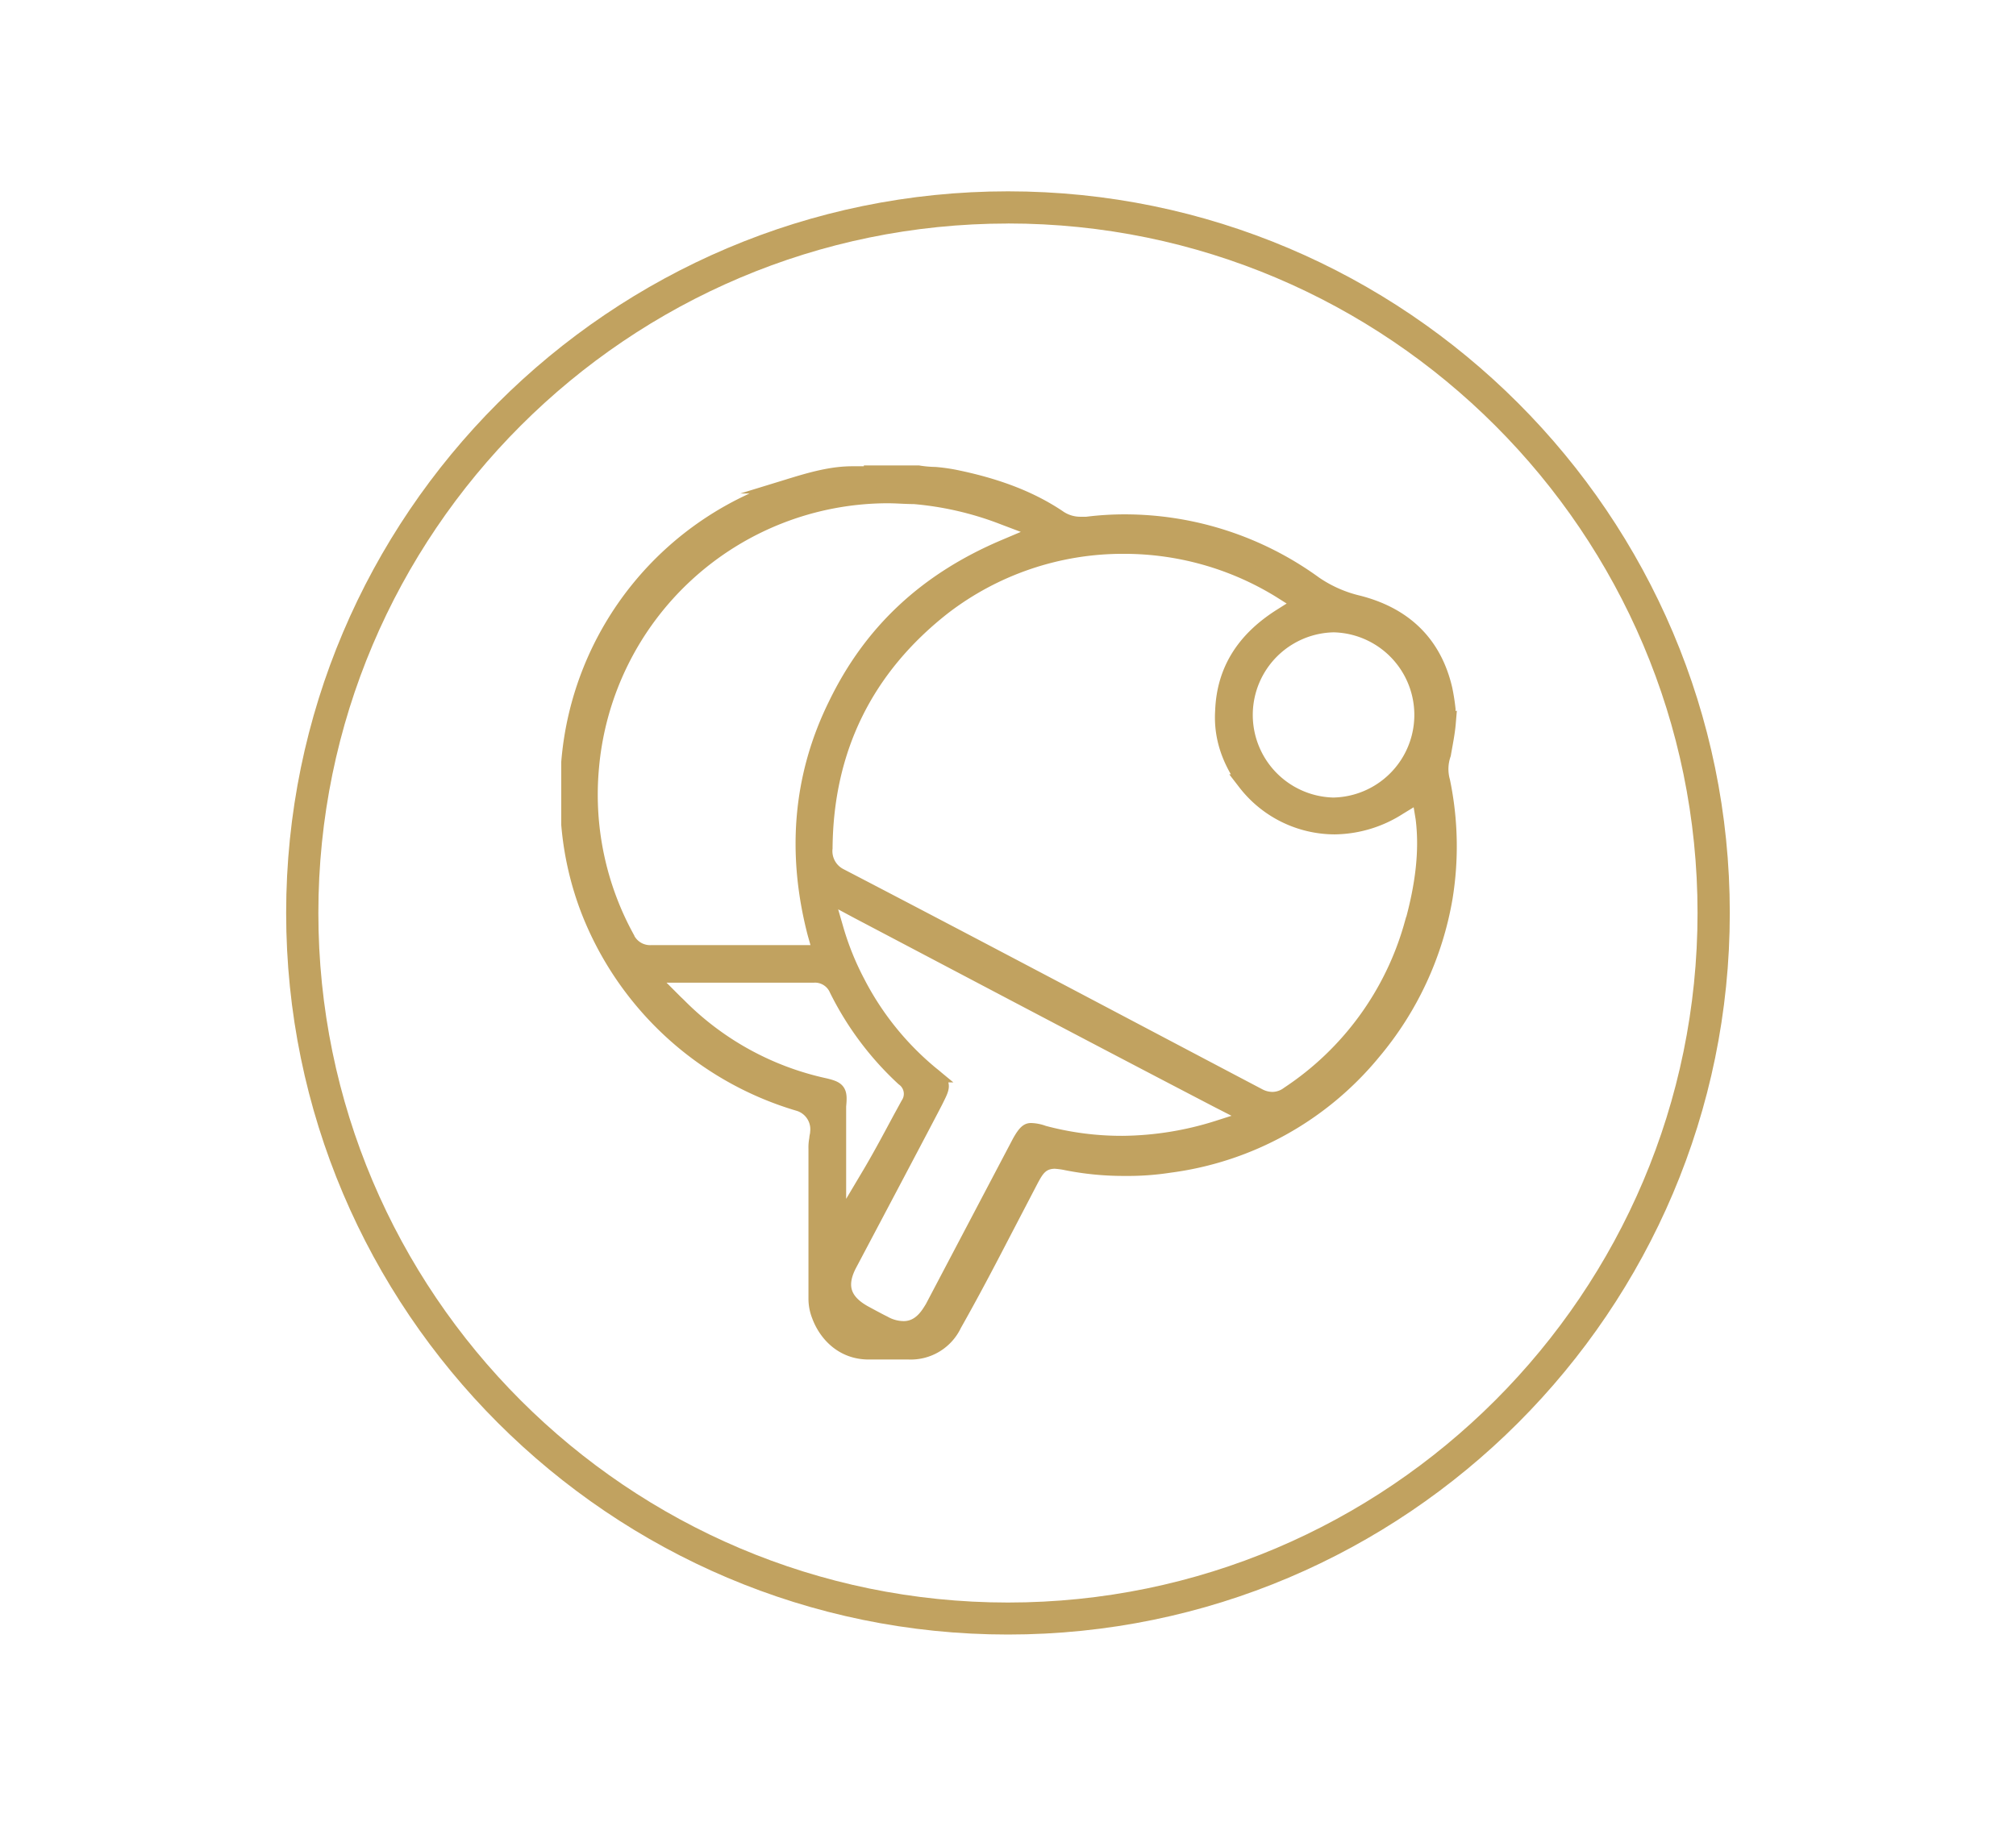
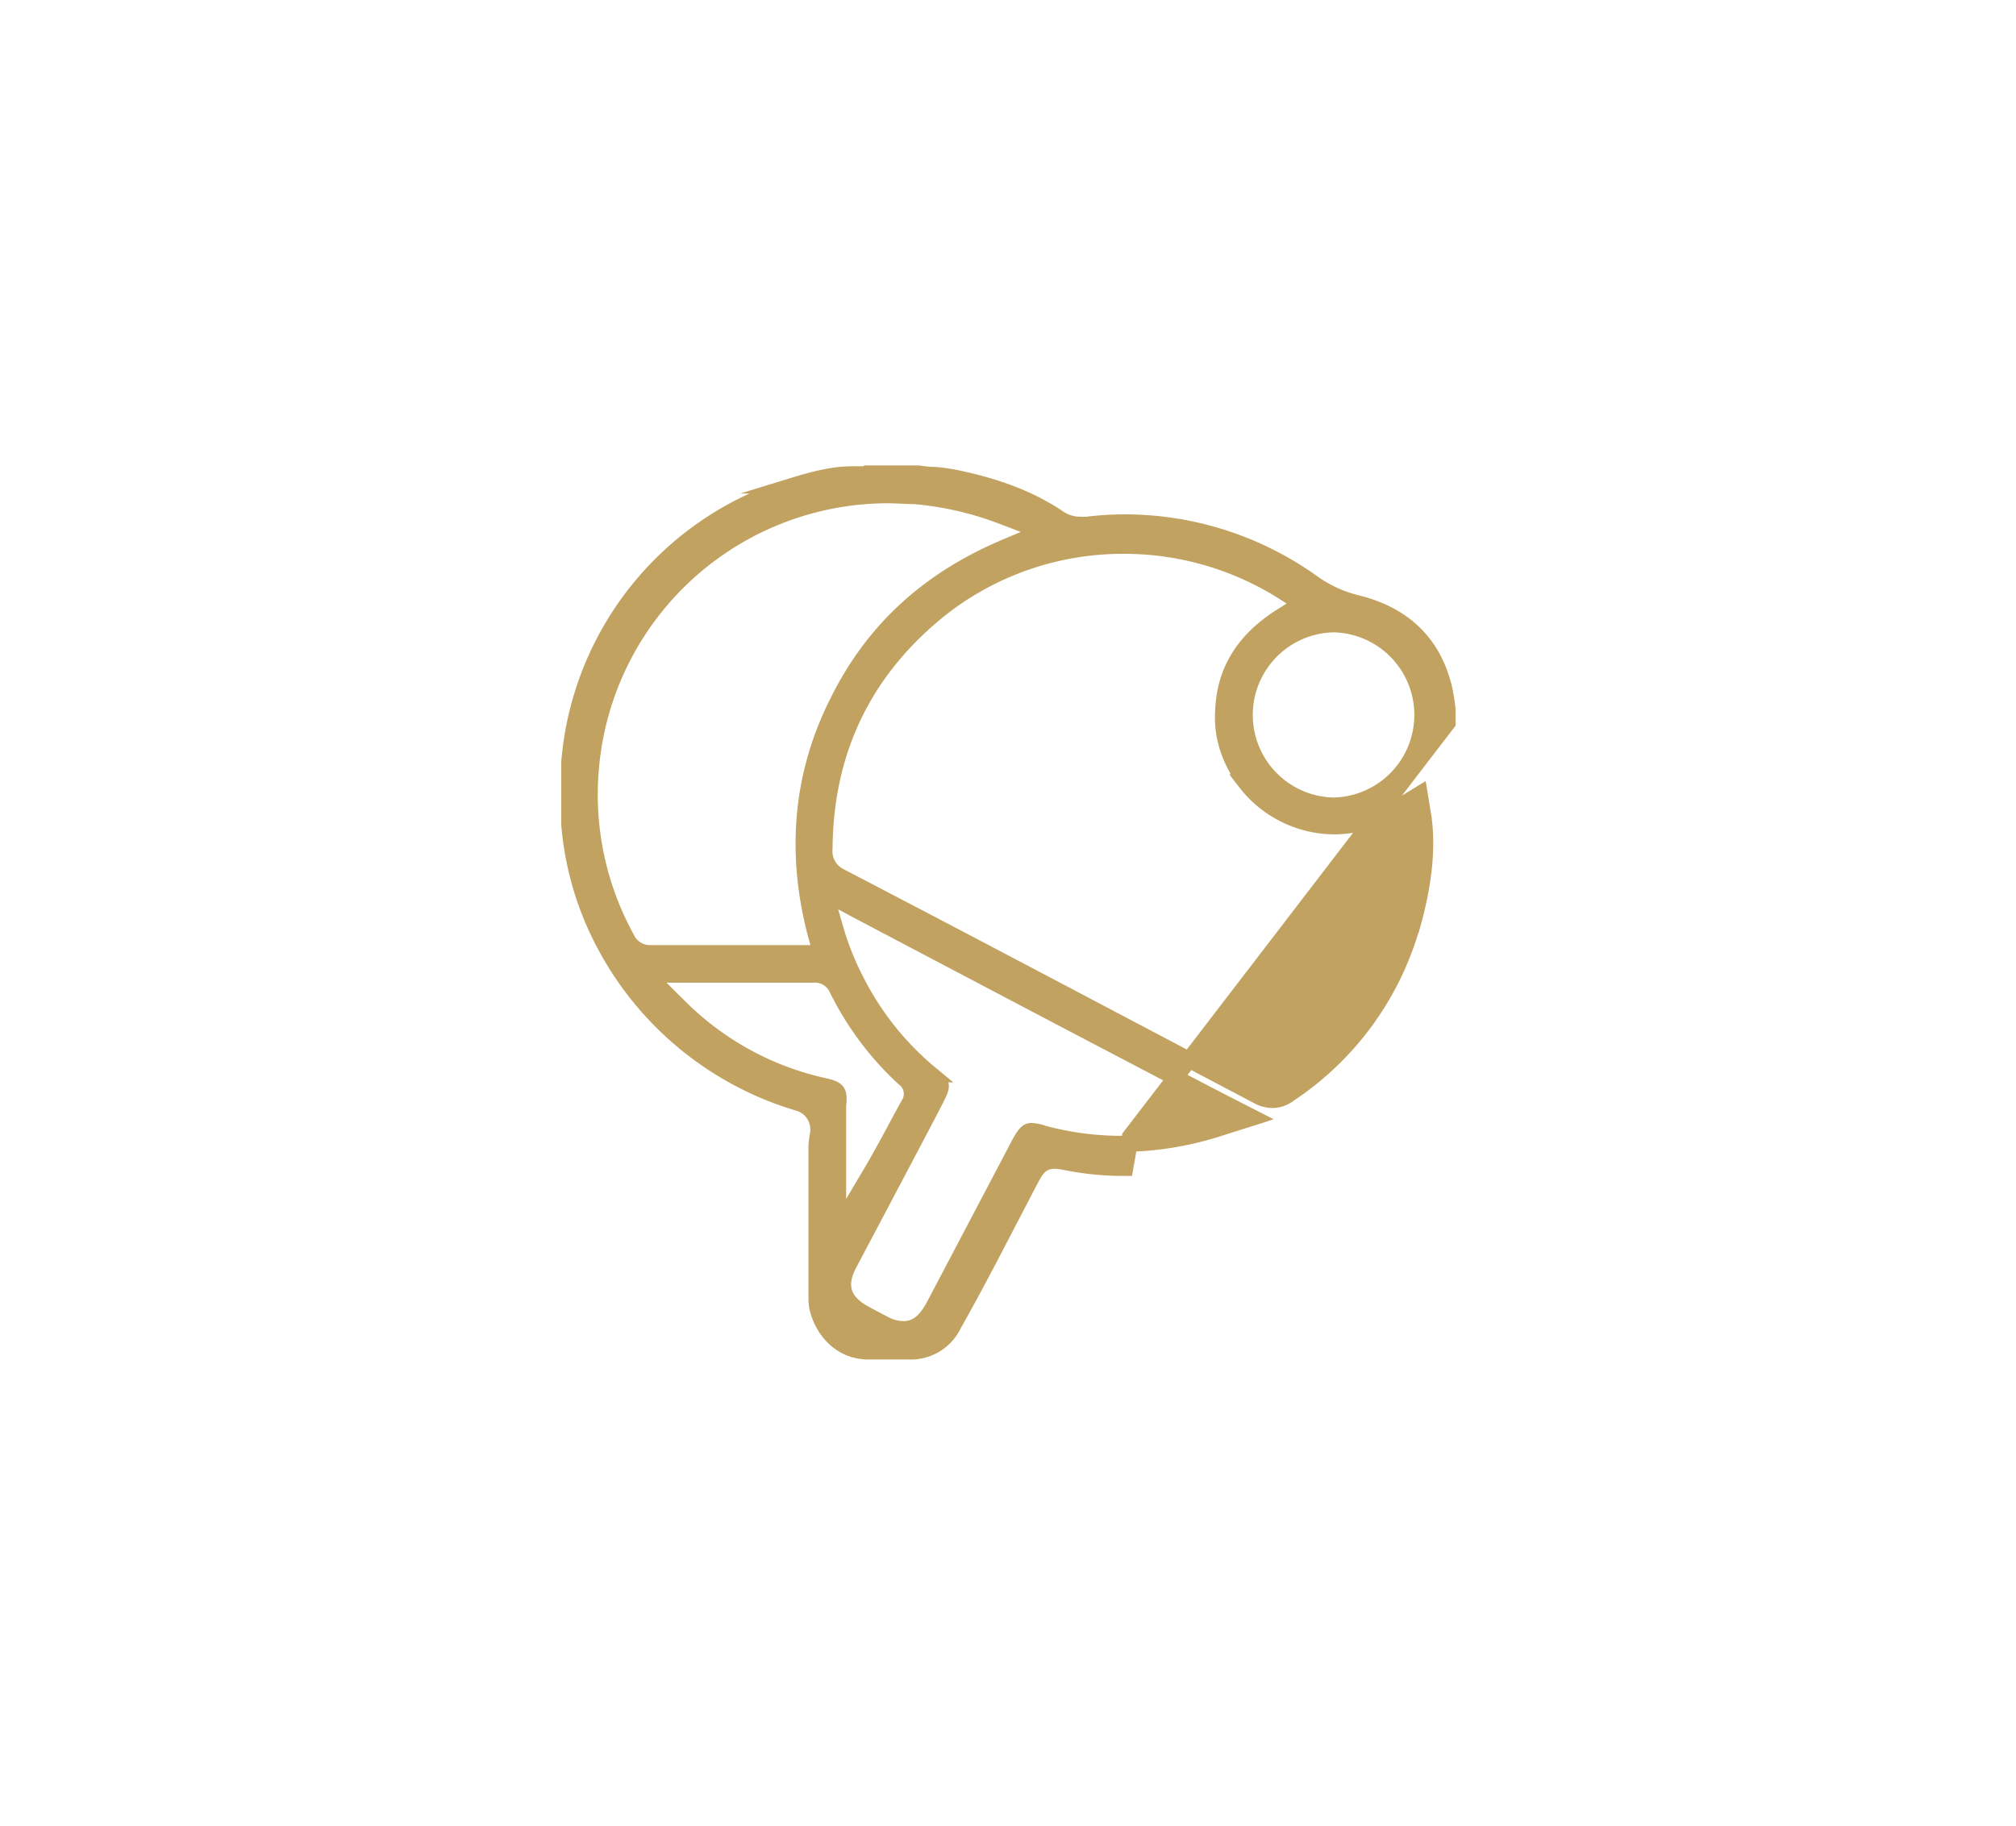
<svg xmlns="http://www.w3.org/2000/svg" id="Layer_1" data-name="Layer 1" viewBox="0 0 415.66 376.56">
  <defs>
    <style>.cls-1,.cls-2{fill:#c1a260;}.cls-2{stroke:#c1a260;stroke-miterlimit:10;stroke-width:3.32px;}</style>
  </defs>
  <title>Artboard 25</title>
-   <path class="cls-1" d="M207.83,337.1C125.82,337.1,59,270.31,59,188.28S125.82,39.46,207.83,39.46s148.82,66.81,148.82,148.82S289.86,337.1,207.83,337.1Zm0-291c-78.38,0-142.19,63.81-142.19,142.19s63.81,142.21,142.19,142.21S350,266.66,350,188.28,286.21,46.09,207.83,46.09Z" />
-   <path class="cls-2" d="M298.45,149.1v-2.8a41.88,41.88,0,0,0-.65-4.14c-2.15-9.27-8.11-15.22-17.72-17.69a26.9,26.9,0,0,1-9.07-4,66.55,66.55,0,0,0-39-12.73,62.22,62.22,0,0,0-7.94.49h-1.16a7.9,7.9,0,0,1-4.79-1.48c-5.47-3.65-12.07-6.29-20.66-8.1a36.57,36.57,0,0,0-4.65-.69,24,24,0,0,1-3.46-.31h-9.58v.17h-4c-3.66,0-7.29.83-12.08,2.3a65.07,65.07,0,0,0-46.31,57.06v12.9a64.3,64.3,0,0,0,4,17.52,66.7,66.7,0,0,0,43.18,39.85,5.64,5.64,0,0,1,4.13,6.12c0,.49-.17.83-.17,1.31a8.62,8.62,0,0,0-.17,2v30.93a9.36,9.36,0,0,0,.66,3.48c1.33,3.63,4.64,7.43,10.09,7.43h8.27a9.78,9.78,0,0,0,9.27-5.61c3.46-6.12,6.78-12.42,9.93-18.51q3-5.75,5.95-11.42c1-1.82,2-3.8,5-3.8a16.69,16.69,0,0,1,2.46.34A60.25,60.25,0,0,0,232,240.86a56,56,0,0,0,9.1-.65,65.19,65.19,0,0,0,42-23.3,66.9,66.9,0,0,0,14.74-31.75,65.93,65.93,0,0,0-.51-24,9.44,9.44,0,0,1,.17-5.64c.34-2,.82-4.28,1-6.44ZM275,128.75h0a18.7,18.7,0,0,1,0,37.39h-.17a18.7,18.7,0,0,1,.17-37.39ZM129.14,193.41a61.5,61.5,0,0,1-7.29-35.21A61.54,61.54,0,0,1,183,102.13c1.81,0,3.65.17,5.47.17A66.5,66.5,0,0,1,207,106.61l7.93,3-7.76,3.29c-16.05,6.8-27.44,17.37-34.73,32.42-7.28,14.72-8.59,30.59-4.31,47.12l1.17,4.14H134.24a5.37,5.37,0,0,1-5.1-3.15ZM170,224a60.48,60.48,0,0,1-29.91-16.35c-.17-.17-.51-.51-.85-.82L133.42,201h34.41a5,5,0,0,1,4.79,3,63,63,0,0,0,13.72,18.34,4,4,0,0,1,1,5.47l-1.64,3c-2.15,4-4.31,8.08-6.8,12.22l-6.1,10.26V228.13c.31-3.14,0-3.45-2.83-4.14Zm81,8.79a66.71,66.71,0,0,1-19.53,3.12,62.14,62.14,0,0,1-16.36-2.13,7.91,7.91,0,0,0-2.49-.51c-.48,0-1,0-2.3,2.33l-18,34.21c-.66,1-2.33,4.31-6,4.31A8.42,8.42,0,0,1,182.2,273c-1-.48-3.79-2-3.79-2-4.62-2.46-5.79-5.78-3.32-10.4,0,0,17.69-33.42,17.86-33.9,1.5-3,1.5-3.15-1-5.13a60.34,60.34,0,0,1-15.2-18.85,58.68,58.68,0,0,1-4.48-11.09l-2.15-7.42,6.77,3.63c24.81,13.06,49.3,26,74.27,39l7.09,3.63Zm40.17-42a61.88,61.88,0,0,1-25.46,34.9,5.62,5.62,0,0,1-3.31,1.16,6.14,6.14,0,0,1-2.81-.68c-30.76-16.19-58.54-30.93-86.49-45.47A5.83,5.83,0,0,1,170,174.9c.17-20.5,8.45-37.22,24.49-49.78a60.78,60.78,0,0,1,37.19-12.56,61.4,61.4,0,0,1,32.26,9.1l4.45,2.81-4.45,2.81c-7.46,4.79-11.43,11.08-11.74,19.33-.34,5.3,1.31,10.09,4.62,14.74a23.27,23.27,0,0,0,18.34,9.07,24.9,24.9,0,0,0,13.24-4l4.31-2.63.82,5c.82,6.6,0,13.72-2.32,22Z" />
+   <path class="cls-2" d="M298.45,149.1v-2.8a41.88,41.88,0,0,0-.65-4.14c-2.15-9.27-8.11-15.22-17.72-17.69a26.9,26.9,0,0,1-9.07-4,66.55,66.55,0,0,0-39-12.73,62.22,62.22,0,0,0-7.94.49h-1.16a7.9,7.9,0,0,1-4.79-1.48c-5.47-3.65-12.07-6.29-20.66-8.1a36.57,36.57,0,0,0-4.65-.69,24,24,0,0,1-3.46-.31h-9.58v.17h-4c-3.66,0-7.29.83-12.08,2.3a65.07,65.07,0,0,0-46.31,57.06v12.9a64.3,64.3,0,0,0,4,17.52,66.7,66.7,0,0,0,43.18,39.85,5.64,5.64,0,0,1,4.13,6.12c0,.49-.17.83-.17,1.31a8.62,8.62,0,0,0-.17,2v30.93a9.36,9.36,0,0,0,.66,3.48c1.33,3.63,4.64,7.43,10.09,7.43h8.27a9.78,9.78,0,0,0,9.27-5.61c3.46-6.12,6.78-12.42,9.93-18.51q3-5.75,5.95-11.42c1-1.82,2-3.8,5-3.8a16.69,16.69,0,0,1,2.46.34A60.25,60.25,0,0,0,232,240.86c.34-2,.82-4.28,1-6.44ZM275,128.75h0a18.7,18.7,0,0,1,0,37.39h-.17a18.7,18.7,0,0,1,.17-37.39ZM129.14,193.41a61.5,61.5,0,0,1-7.29-35.21A61.54,61.54,0,0,1,183,102.13c1.81,0,3.65.17,5.47.17A66.5,66.5,0,0,1,207,106.61l7.93,3-7.76,3.29c-16.05,6.8-27.44,17.37-34.73,32.42-7.28,14.72-8.59,30.59-4.31,47.12l1.17,4.14H134.24a5.37,5.37,0,0,1-5.1-3.15ZM170,224a60.48,60.48,0,0,1-29.91-16.35c-.17-.17-.51-.51-.85-.82L133.42,201h34.41a5,5,0,0,1,4.79,3,63,63,0,0,0,13.72,18.34,4,4,0,0,1,1,5.47l-1.64,3c-2.15,4-4.31,8.08-6.8,12.22l-6.1,10.26V228.13c.31-3.14,0-3.45-2.83-4.14Zm81,8.79a66.71,66.71,0,0,1-19.53,3.12,62.14,62.14,0,0,1-16.36-2.13,7.91,7.91,0,0,0-2.49-.51c-.48,0-1,0-2.3,2.33l-18,34.21c-.66,1-2.33,4.31-6,4.31A8.42,8.42,0,0,1,182.2,273c-1-.48-3.79-2-3.79-2-4.62-2.46-5.79-5.78-3.32-10.4,0,0,17.69-33.42,17.86-33.9,1.5-3,1.5-3.15-1-5.13a60.34,60.34,0,0,1-15.2-18.85,58.68,58.68,0,0,1-4.48-11.09l-2.15-7.42,6.77,3.63c24.81,13.06,49.3,26,74.27,39l7.09,3.63Zm40.17-42a61.88,61.88,0,0,1-25.46,34.9,5.62,5.62,0,0,1-3.31,1.16,6.14,6.14,0,0,1-2.81-.68c-30.76-16.19-58.54-30.93-86.49-45.47A5.83,5.83,0,0,1,170,174.9c.17-20.5,8.45-37.22,24.49-49.78a60.78,60.78,0,0,1,37.19-12.56,61.4,61.4,0,0,1,32.26,9.1l4.45,2.81-4.45,2.81c-7.46,4.79-11.43,11.08-11.74,19.33-.34,5.3,1.31,10.09,4.62,14.74a23.27,23.27,0,0,0,18.34,9.07,24.9,24.9,0,0,0,13.24-4l4.31-2.63.82,5c.82,6.6,0,13.72-2.32,22Z" />
</svg>